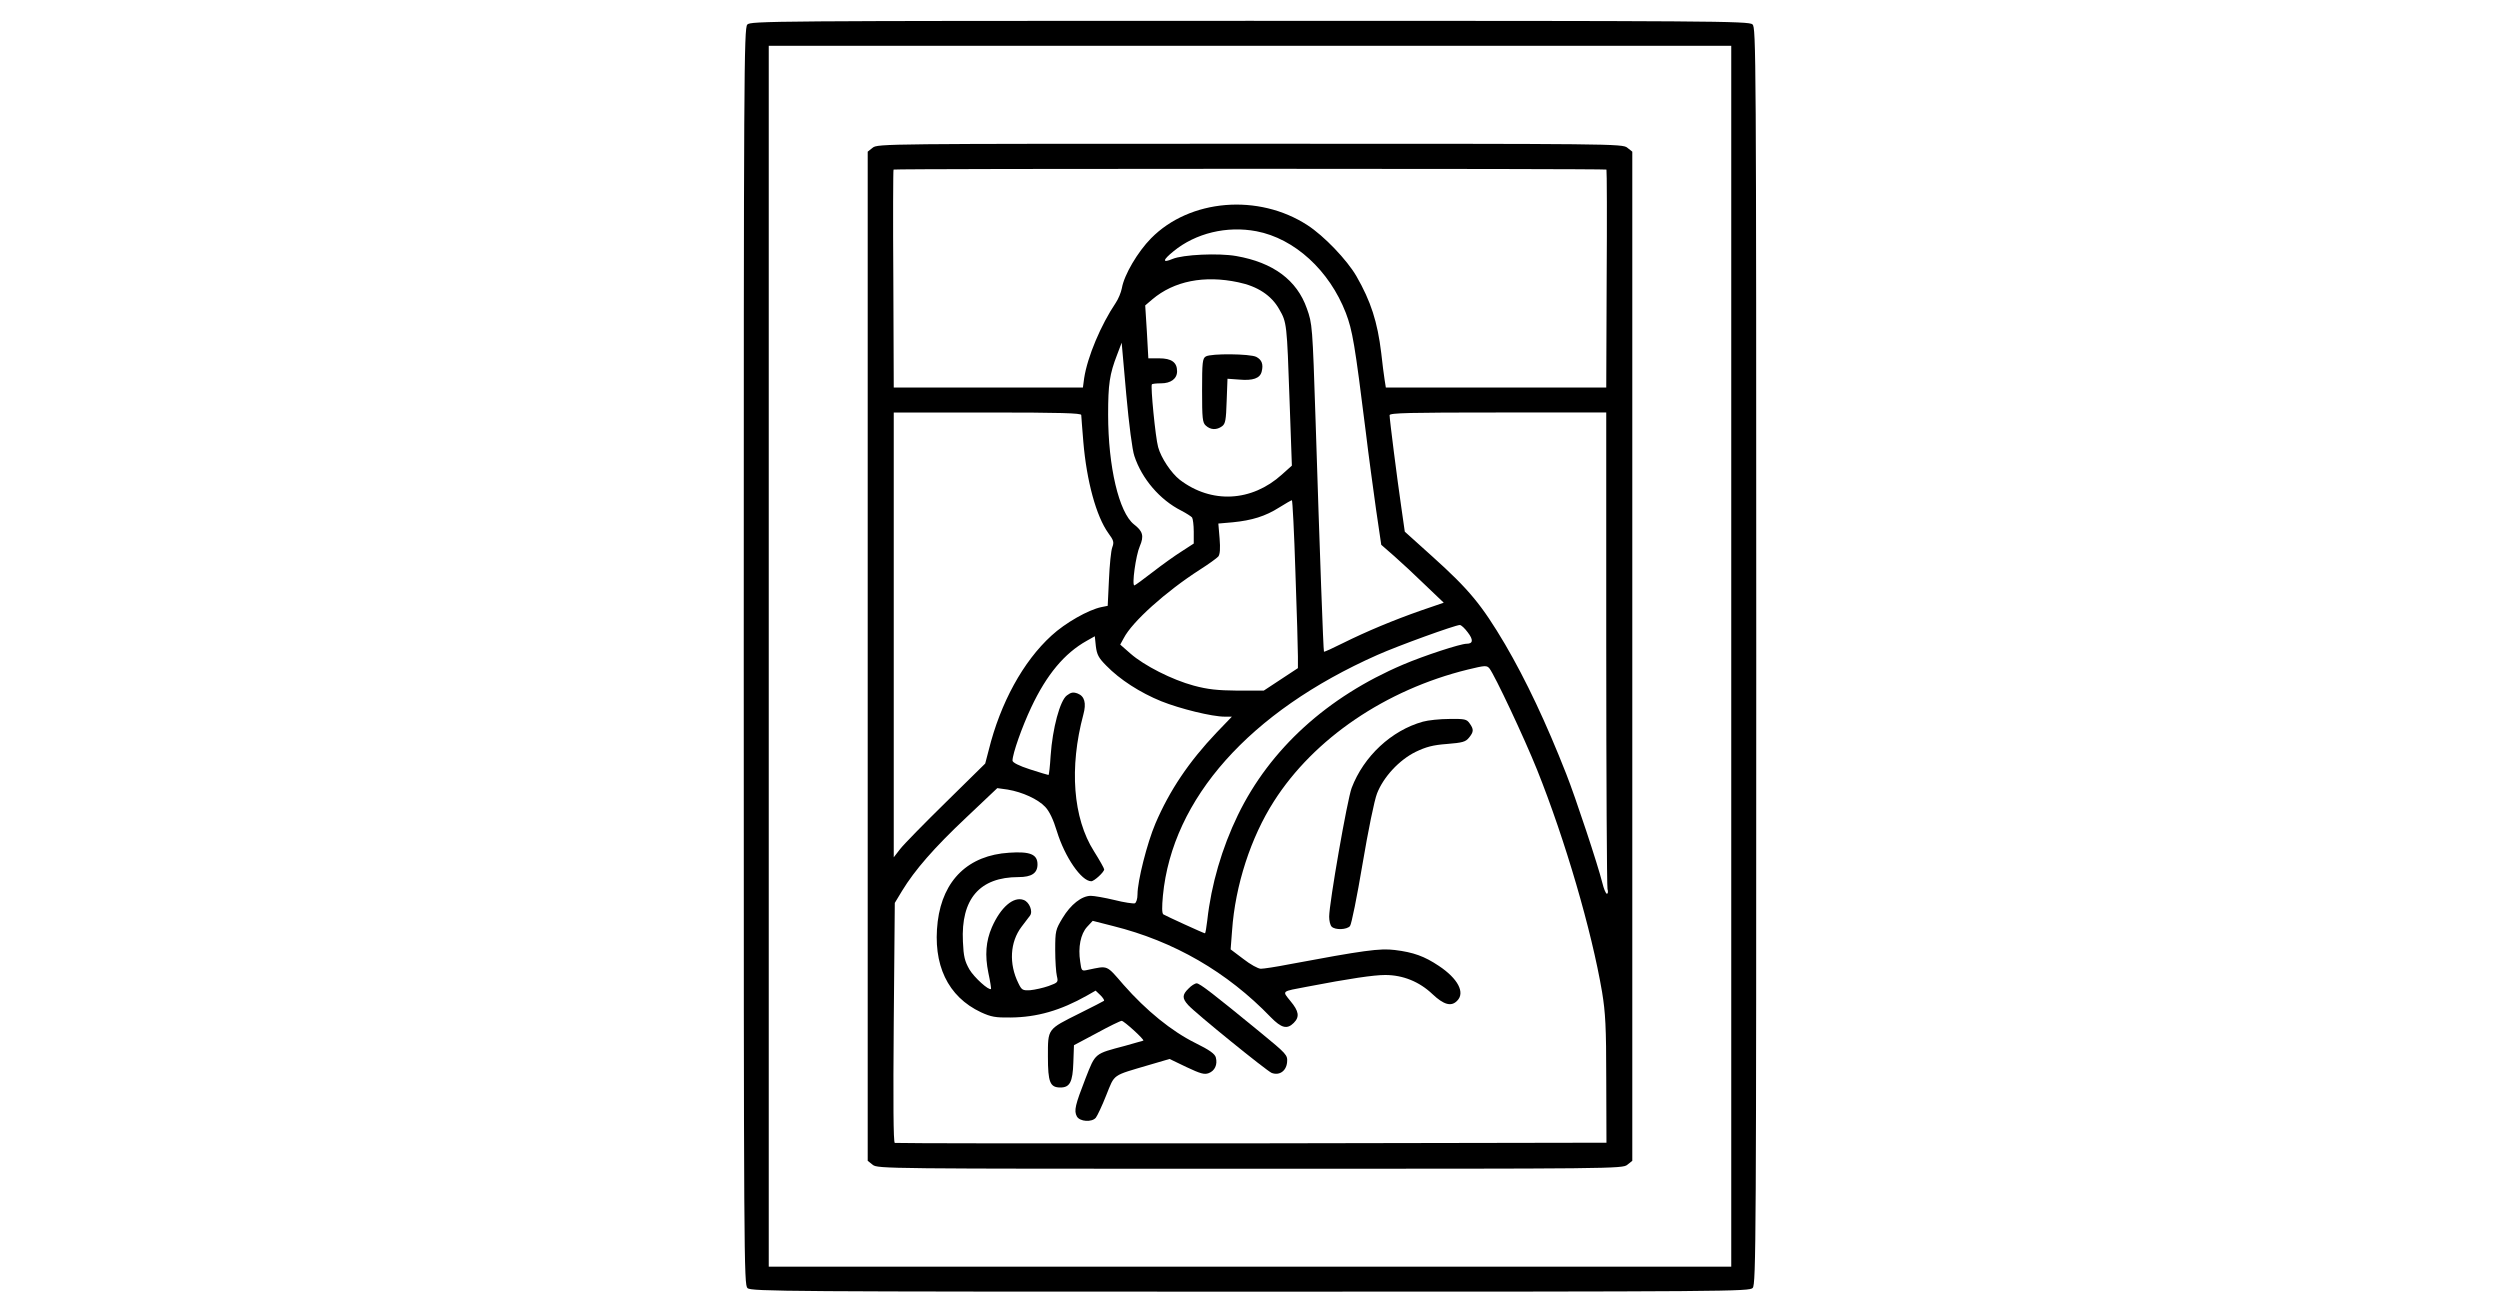
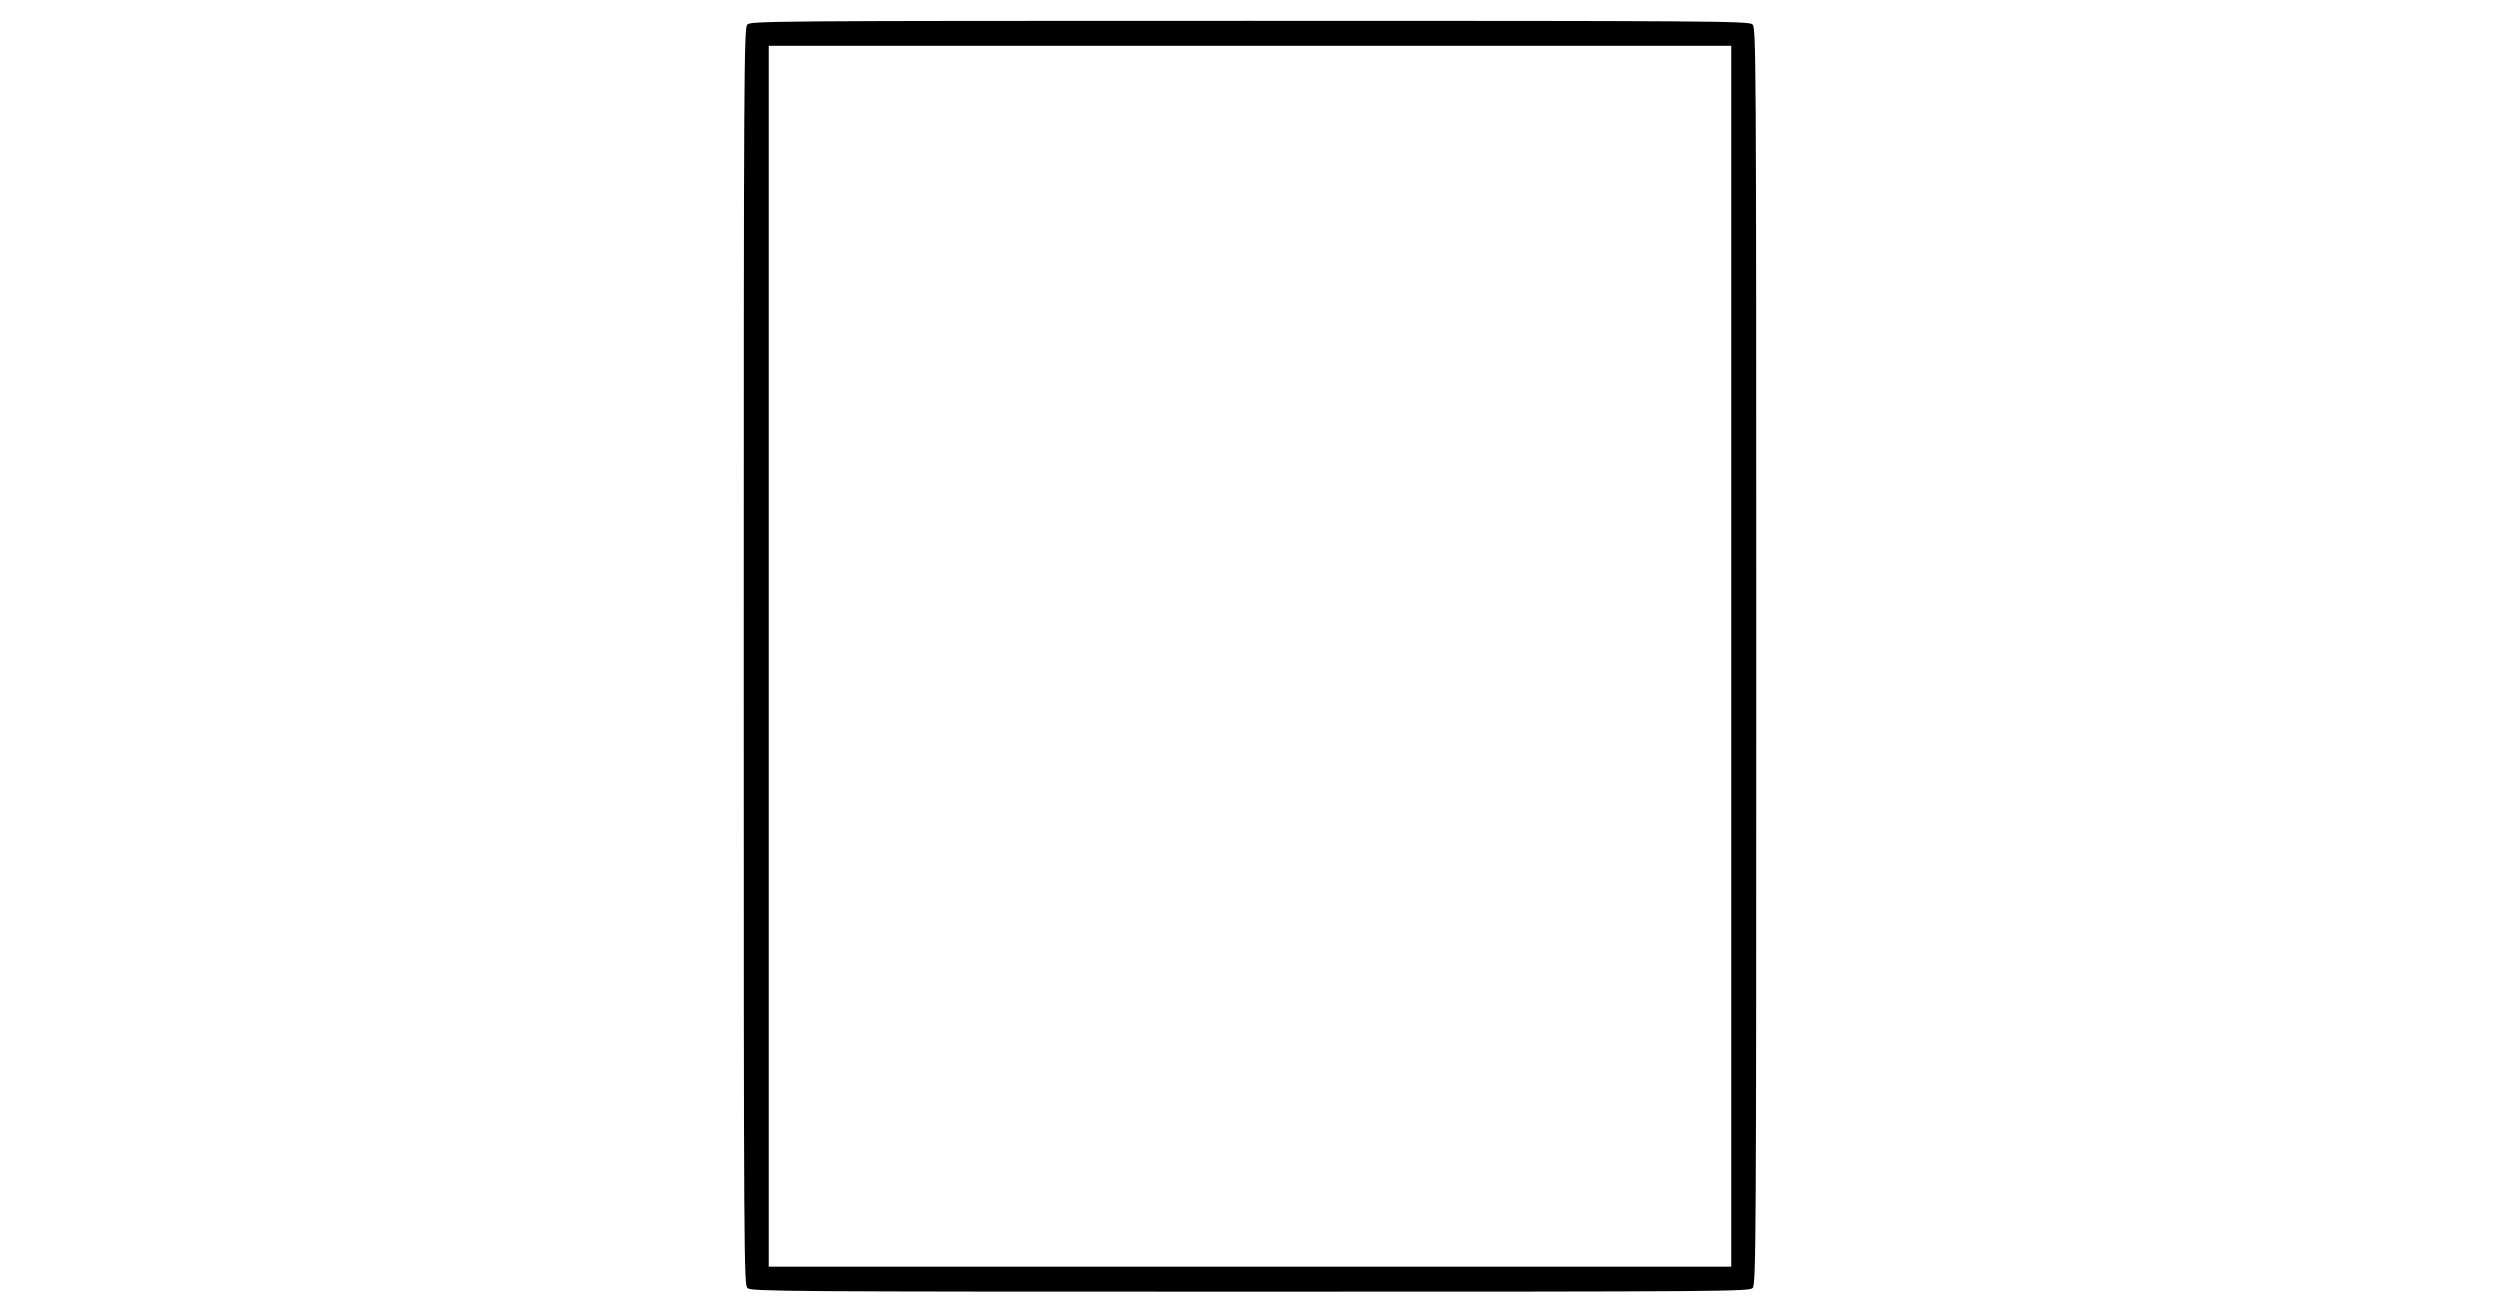
<svg xmlns="http://www.w3.org/2000/svg" data-bbox="357 10 486 610" viewBox="0 0 1200 630" height="840" width="1600" data-type="shape">
  <g>
    <path d="M358.7 11.8c-1.6 1.7-1.7 24.2-1.7 303.4 0 290.8.1 301.5 1.8 303.1 1.7 1.6 19.9 1.7 241.4 1.7 230.7 0 239.6-.1 241.1-1.8 1.6-1.7 1.7-24.2 1.7-303.4 0-290.8-.1-301.5-1.8-303.1-1.7-1.6-19.9-1.7-241.4-1.7-230.7 0-239.6.1-241.1 1.8zM831 315v293H369V22h462v293z" />
-     <path d="m418.9 70.9-2.4 1.9v484.4l2.4 1.9c2.3 1.9 6.6 1.9 181.1 1.9s178.8 0 181.1-1.9l2.4-1.9V72.8l-2.4-1.9C778.8 69 774.5 69 600 69s-178.8 0-181.1 1.9zm352.2 10.5c.2.2.3 23.9.1 52.5L771 186H665.2l-.6-3.8c-.3-2-1.1-7.8-1.6-12.7-1.8-15-5-24.9-11.9-36.9-4.5-7.8-15.6-19.4-23.5-24.5-23.5-15.3-56.5-12.6-75.1 6.3-6.4 6.5-12.9 17.5-14 23.9-.4 2.1-1.7 5.2-2.9 7-7.2 10.7-13.6 25.9-15.2 36.2l-.6 4.5H429l-.2-52.1c-.2-28.6-.1-52.3.1-52.5.6-.5 341.6-.5 342.2 0zm-168 29.6c18.3 3.5 35 18.8 42.9 39.2 3.2 8.4 4.3 14.8 9.6 57.3 1.3 11 3.6 27.6 4.9 37l2.5 17 6.3 5.5c3.4 3 10.1 9.2 14.9 13.9l8.8 8.4-10.8 3.7c-13.4 4.7-26.1 10-37.6 15.7-4.8 2.4-8.9 4.3-9.1 4.1-.3-.4-2-47-4-110.3-1.5-46.4-1.6-47.1-4.2-54.4-4.8-13.7-16.2-22.1-33.9-25.2-8.5-1.5-25.6-.7-30.6 1.4-5 2.1-4.8.6.5-3.7 10.6-8.7 25.6-12.3 39.8-9.6zm-8.7 24.5c9.2 1.9 15.9 6.3 19.6 12.9 3.7 6.4 3.7 6.8 5 44.1l1.1 31-4.8 4.3c-14.5 13.1-33.8 14.1-49 2.5-4.1-3.2-9-10.5-10.4-15.7-1.3-4.6-3.7-29.4-3-30.1.2-.3 2.2-.5 4.4-.5 4.7 0 7.7-2.2 7.7-5.8 0-4.3-2.7-6.2-8.6-6.2h-5.2l-.7-12.7-.8-12.7 3.4-2.9c10.4-8.8 24.9-11.7 41.3-8.2zm-49.9 83.4c3.6 10.9 12.2 21 22.5 26.2 2.5 1.3 4.8 2.8 5.2 3.3.4.6.8 3.7.8 6.8v5.7l-5.7 3.7c-3.2 2-9.5 6.5-14 10s-8.5 6.4-8.8 6.4c-1.3 0 .7-14.5 2.6-18.8 2.1-4.9 1.5-7.2-2.8-10.5-7.2-5.7-12.4-27.7-12.4-52.7 0-14.6.7-19.4 4.3-28.7l2.2-5.8 2.2 24.8c1.3 14.3 2.9 26.8 3.9 29.6zM519 199.2c0 .7.5 6.5 1 12.9 1.6 18.9 6.2 35.7 12 43.8 2.6 3.5 2.8 4.4 1.9 6.8-.6 1.5-1.3 8.5-1.6 15.5l-.6 12.6-3 .6c-6.3 1.3-17.4 7.6-24 13.7-13.6 12.4-24.5 32.3-30.1 54.9l-1.7 6.5-18.8 18.5c-10.4 10.2-20.3 20.3-22 22.5l-3.1 4V198h45c35.3 0 45 .3 45 1.2zm252 112c0 62.3.3 114.3.6 115.5.4 1.3.2 2.3-.3 2.3s-1.5-2.4-2.2-5.3c-2-8.2-12.9-41.1-17.3-52.2-9.7-24.7-19.3-45-29.4-62.3-11.2-18.9-17.2-26.2-35-42.2l-13.1-11.8-1.7-11.9c-2-13.7-5.6-42.1-5.6-44 0-1.1 9.8-1.3 52-1.3h52v113.2zm-149.2-36.5c.7 19.2 1.2 37.3 1.2 40.4v5.6l-8.2 5.4-8.2 5.4h-12.5c-9.9-.1-14.4-.6-21.1-2.4-10.4-2.8-23.8-9.6-30.4-15.4l-4.9-4.3 1.7-3.1c4-7.8 20.1-22.3 36.6-32.9 4.1-2.6 8.1-5.5 8.8-6.3.8-1.1 1-3.7.6-8.7l-.6-7.1 6.9-.6c9.2-.9 15.7-2.9 22.3-7.1 3-1.9 5.7-3.4 6.1-3.5.3-.1 1.1 15.5 1.7 34.6zm82.7 28.8c2.8 3.6 2.6 5.5-.5 5.5-3 0-20.4 5.7-30.5 10-36.4 15.5-63.9 40.5-79.3 72.2-7.7 15.9-12.8 33.4-14.7 50.5-.4 3.5-.9 6.3-1.1 6.3-.6 0-18.9-8.4-20-9.1-.7-.6-.7-3.5-.2-9 4.5-46.6 41.6-88.3 102.9-115.5 10.1-4.5 37.2-14.3 39.6-14.4.7 0 2.4 1.6 3.8 3.5zm-173.5 16c6.5 6.7 16.3 13 26.4 17.1 9 3.6 24.3 7.4 30.5 7.4h3.4l-7.4 7.7c-13.2 13.9-22.5 27.7-29.3 43.6-4 9.4-8.6 27.6-8.6 34 0 2.2-.6 4-1.3 4.3-.7.2-5.1-.4-9.8-1.6-4.6-1.1-9.7-2-11.3-2-4.4 0-9.7 4.2-13.6 10.7-3.3 5.5-3.5 6.1-3.5 15.3 0 5.2.4 10.9.8 12.5.7 3 .6 3.1-4 4.8-2.6.9-6.6 1.8-8.8 2-3.7.2-4.1-.1-5.7-3.4-4.6-9.3-4-19.7 1.5-27 1.8-2.3 3.6-4.7 4.1-5.4 1.5-2-.3-6.5-3-7.5-4.9-1.9-11.1 3.5-15.3 13.1-2.9 6.7-3.4 13.4-1.7 21.8.9 4.1 1.4 7.6 1.3 7.8-1 .9-8.1-5.5-10.4-9.4-2.2-3.9-2.8-6.1-3.1-13.3-1-20.5 8-31 26.7-31 6.3 0 9.1-1.9 9.1-6.1 0-4.8-3.5-6.3-13.6-5.6-19.5 1.2-31.8 13-34.3 33-2.5 20.7 4.8 36.1 20.8 43.6 4.8 2.2 6.9 2.6 14.1 2.5 12.8-.1 24.1-3.4 36.7-10.5l4.2-2.4 2.3 2.2c1.2 1.2 2 2.4 1.7 2.7-.2.2-5.5 2.9-11.7 6-15.6 7.8-15.2 7.2-15.2 20.8 0 12.3 1 14.8 6 14.8 4.5 0 5.9-2.6 6.2-11.9l.3-8.4 10.9-5.8c6-3.3 11.4-5.9 12-5.9 1.1 0 11 9 10.4 9.5-.2.1-4.1 1.2-8.8 2.5-14.7 3.9-14.1 3.3-18.9 15.5-5 12.9-5.7 15.6-4.2 18.4 1.4 2.5 7.2 2.9 9.1.6.7-.9 3-5.7 5-10.8 4.2-10.4 2.6-9.2 20.5-14.5l9.9-2.9 8.1 3.9c6.8 3.2 8.6 3.7 10.7 2.9 2.9-1.1 4.3-4.1 3.4-7.5-.4-1.7-3-3.6-9.9-7-11.3-5.6-23.5-15.5-34.4-27.9-8.4-9.7-7.3-9.2-17-7.2-3.1.7-3.2.7-3.8-3.9-1.1-6.9.2-13.3 3.3-16.7l2.7-2.9 9.8 2.5c29.2 7.3 54.7 22 75.7 43.8 5.1 5.2 7.8 5.9 11 2.7 2.9-2.9 2.5-5.6-1.6-10.5-4-5-4.6-4.5 8.1-6.9 20.3-3.9 31.9-5.6 37.4-5.6 8.5 0 16.4 3.2 22.7 9.2 5.4 5.1 9 6.1 11.8 3.2 4-3.9.4-10.7-8.8-16.8-6.9-4.6-12.1-6.5-21.1-7.6-7.1-.9-15.1.2-50.9 6.9-6.1 1.2-12.1 2.1-13.4 2.1-1.3 0-5.1-2.1-8.4-4.7l-6.1-4.6.7-9.1c1.5-21.6 9-44.7 20.1-62 19.2-30.1 53.6-53.5 93-63.2 8.3-2 9.1-2.1 10.4-.6 2.5 3.1 16.8 33.5 22.9 48.7 13.5 33.7 26.2 77.2 31.2 106.7 1.6 9.8 2 16.6 2 42l.1 30.3-170.3.3c-93.7.1-170.7 0-171.3-.2-.7-.2-.8-19.9-.5-57.8l.5-57.4 3.5-5.8c6.1-10 15.3-20.6 30.8-35.2l14.9-14.1 5 .7c7.1 1.2 14.5 4.6 18 8.3 2 2.1 3.9 6.1 5.6 11.7 3.8 12.4 11.8 24 16.5 24 1.4 0 6.2-4.4 6.2-5.7 0-.5-2.2-4.4-4.9-8.7-10.1-15.9-11.9-40.2-5.1-65.6 1.5-5.5.6-8.8-2.7-10.1-2.2-.8-3.2-.6-5.2.9-3.3 2.4-6.9 15.8-7.8 28.9-.3 5.1-.8 9.3-1 9.3-.3 0-4.2-1.2-8.9-2.7-5.3-1.7-8.4-3.3-8.4-4.2 0-3.3 4.6-16.3 9-25.6 7.4-15.7 15.9-25.9 26.6-31.9l3.9-2.2.5 4.8c.5 4 1.3 5.6 5 9.3z" />
-     <path d="M578.8 171.1c-1.6.9-1.8 2.8-1.8 16.3s.2 15.5 1.8 16.9c2.3 2.1 5.2 2.2 7.8.3 1.6-1.2 1.9-2.9 2.2-12.1l.4-10.7 5.6.4c6.6.6 10-.6 10.8-3.8.9-3.5.1-5.7-2.6-7.1-3-1.5-21.7-1.7-24.2-.2z" />
-     <path d="M683 346.4c-15.1 4.2-28.4 16.6-34.2 31.8-2.1 5.5-10.8 55.4-10.8 61.8 0 2 .5 4.1 1.2 4.8 1.7 1.7 7.3 1.5 8.8-.3.7-.8 3.4-14.2 6-29.7 2.7-16 5.7-30.8 7-34 3.1-7.9 10.6-16 18.5-19.9 5-2.4 8.3-3.3 15.1-3.8 7.4-.6 8.9-1 10.5-3 2.3-2.8 2.4-4 .3-6.9-1.4-2-2.3-2.2-9.7-2.1-4.5 0-10.2.6-12.7 1.3z" />
-     <path d="M570.5 474.5c-3.1 3-3.1 4.7-.2 7.9 3.6 4 37.7 31.6 40.1 32.6 3.7 1.4 7-.9 7.4-5.1.3-3.5-.1-3.9-13-14.5-22.1-18.1-28.9-23.4-30.4-23.4-.8 0-2.6 1.1-3.9 2.5z" />
  </g>
</svg>